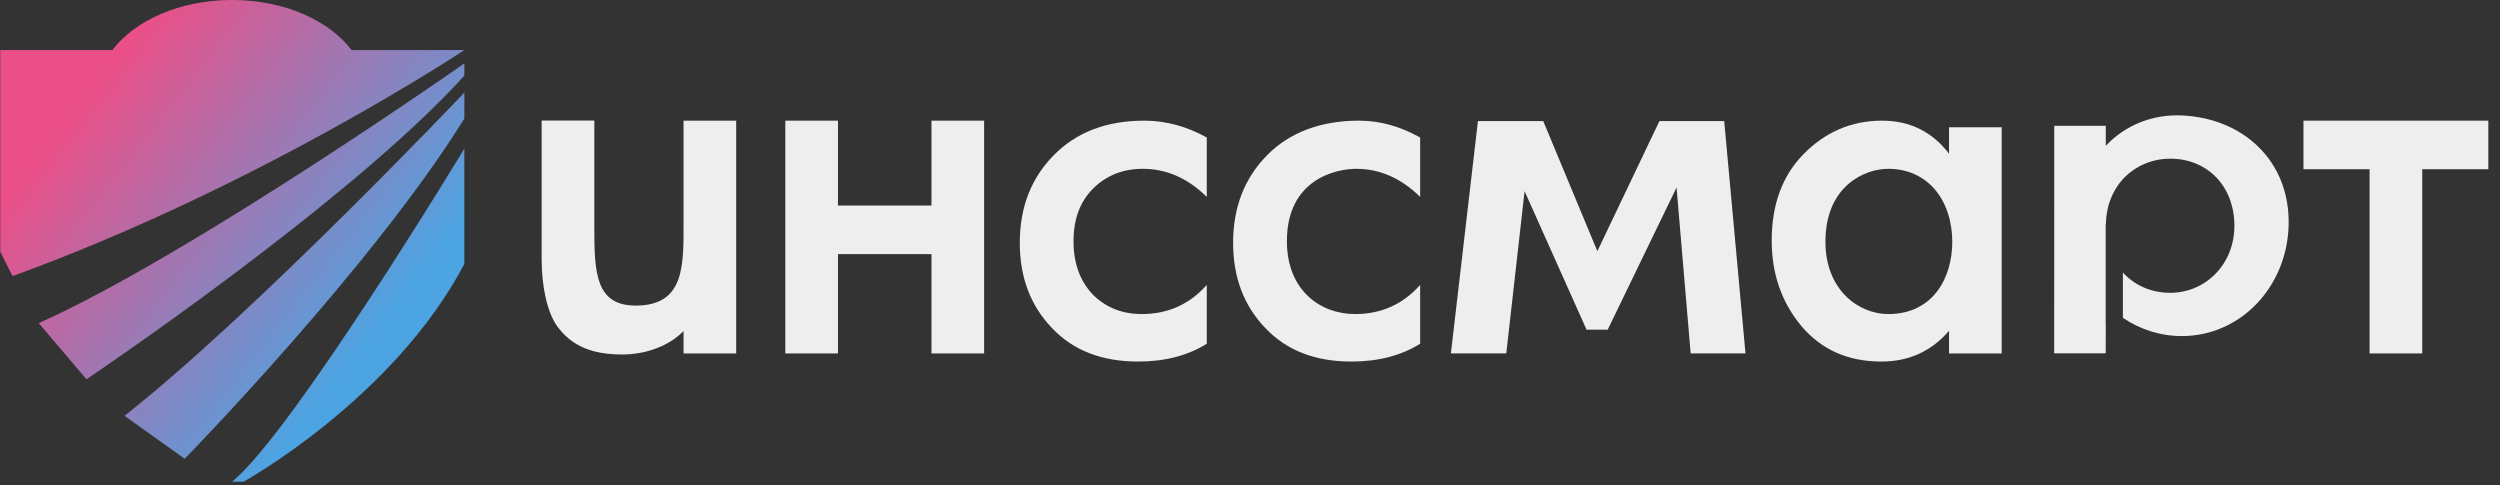
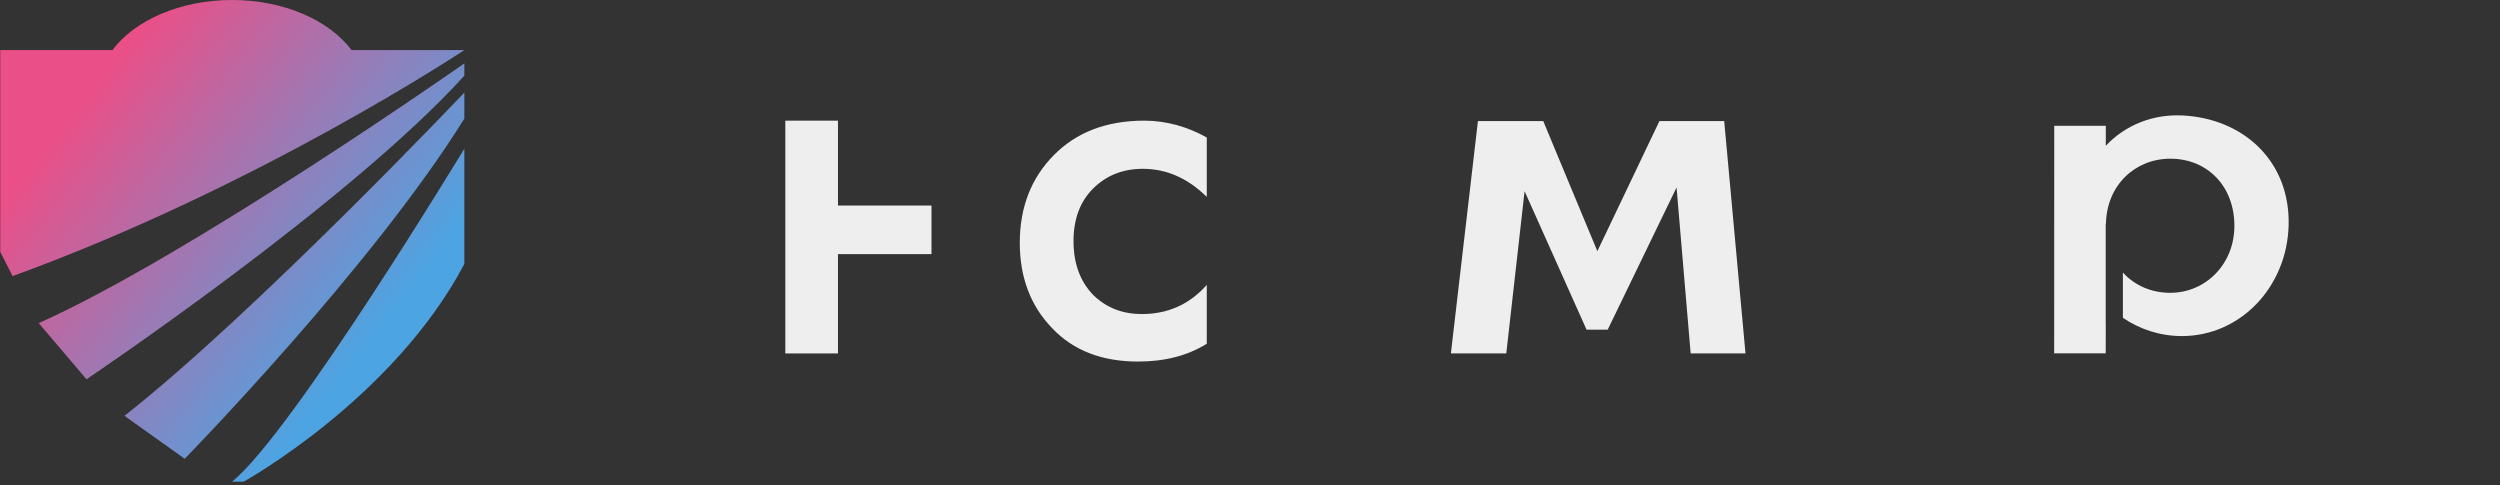
<svg xmlns="http://www.w3.org/2000/svg" width="103" height="20" viewBox="0 0 103 20" fill="none">
  <rect x="0" y="0" width="103" height="20" fill="#333333" stroke="none" />
  <path fill-rule="evenodd" clip-rule="evenodd" d="M9.561 0C11.707 0 13.562 0.839 14.484 2.063H19.131C19.131 2.063 10.672 7.688 0.518 11.376L0.01 10.376V2.063H4.631C5.554 0.838 7.414 0 9.561 0ZM19.132 2.611L19.131 3.118C14.371 8.369 3.563 15.626 3.563 15.626L1.596 13.313C7.879 10.501 19.132 2.611 19.132 2.611ZM5.128 17.133C10.521 12.89 19.132 3.813 19.132 3.813L19.131 4.885C15.337 11.001 7.61 18.901 7.61 18.901L5.128 17.133ZM9.561 19.845H10.037C10.037 19.845 16.2 16.438 19.131 10.875V6.125C19.131 6.125 12.036 17.845 9.561 19.845Z" fill="url(#paint0_linear_46_1166)" />
  <path fill-rule="evenodd" clip-rule="evenodd" d="M86.758 13.389L86.755 14.557H84.632L84.635 5.183H86.759V6.006C87.588 5.124 88.733 4.703 89.898 4.756C92.418 4.871 94.369 6.636 94.291 9.301C94.218 11.809 92.323 13.842 89.898 13.846C88.996 13.847 88.16 13.566 87.463 13.094V11.228C87.946 11.761 88.64 12.064 89.41 12.064C90.871 12.064 92.059 10.886 92.057 9.301C92.054 7.634 90.908 6.533 89.41 6.538C87.974 6.543 86.798 7.617 86.764 9.22H86.755V13.389H86.758Z" fill="#EEEEEE" />
-   <path fill-rule="evenodd" clip-rule="evenodd" d="M102.519 6.973H99.796V14.562H97.627V6.973H94.903V4.971H102.519V6.973Z" fill="#EEEEEE" />
-   <path fill-rule="evenodd" clip-rule="evenodd" d="M32.355 14.562V4.971H34.524V8.468H38.377V4.971H40.546V14.562H38.377V10.47H34.524V14.562H32.355Z" fill="#EEEEEE" />
+   <path fill-rule="evenodd" clip-rule="evenodd" d="M32.355 14.562V4.971H34.524V8.468H38.377V4.971V14.562H38.377V10.47H34.524V14.562H32.355Z" fill="#EEEEEE" />
  <path fill-rule="evenodd" clip-rule="evenodd" d="M49.719 5.665V8.112C48.937 7.341 48.059 6.955 47.086 6.955C46.259 6.955 45.573 7.23 45.026 7.778C44.496 8.312 44.229 9.031 44.229 9.936C44.229 10.87 44.509 11.619 45.071 12.183C45.603 12.687 46.259 12.939 47.041 12.939C48.118 12.939 49.011 12.538 49.719 11.738V14.162C48.937 14.651 47.992 14.896 46.887 14.896C45.396 14.896 44.214 14.437 43.344 13.517C42.458 12.598 42.015 11.426 42.015 10.003C42.015 8.535 42.488 7.326 43.432 6.377C44.347 5.458 45.57 4.971 47.149 4.971C48.051 4.971 48.923 5.22 49.719 5.665Z" fill="#EEEEEE" />
-   <path fill-rule="evenodd" clip-rule="evenodd" d="M58.51 5.665V8.112C57.727 7.341 56.849 6.955 55.875 6.955C55.064 6.955 53.02 7.368 53.02 9.936C53.02 11.96 54.393 12.939 55.83 12.939C56.907 12.939 57.8 12.538 58.51 11.738V14.162C57.727 14.651 56.783 14.896 55.676 14.896C54.185 14.896 53.003 14.437 52.133 13.517C51.248 12.598 50.804 11.426 50.804 10.003C50.804 8.535 51.277 7.326 52.221 6.377C53.137 5.458 54.409 4.971 55.989 4.971C56.888 4.971 57.712 5.22 58.51 5.665Z" fill="#EEEEEE" />
-   <path fill-rule="evenodd" clip-rule="evenodd" d="M80.3 6.332V5.242H82.469V14.562H80.3V13.628C79.577 14.473 78.646 14.896 77.511 14.896C76.138 14.896 75.039 14.407 74.212 13.428C73.4 12.449 72.994 11.278 72.994 9.914C72.994 8.431 73.43 7.244 74.3 6.355C75.186 5.45 76.269 4.971 77.538 4.971C78.705 4.971 79.621 5.443 80.3 6.332ZM77.798 6.955C76.805 6.955 75.208 7.676 75.208 9.958C75.208 11.951 76.577 12.939 77.798 12.939C79.675 12.939 80.433 11.395 80.433 9.98C80.433 8.217 79.401 6.955 77.798 6.955Z" fill="#EEEEEE" />
-   <path fill-rule="evenodd" clip-rule="evenodd" d="M24.486 4.965V9.432C24.486 11.265 24.559 12.59 26.19 12.59C28.25 12.59 28.162 10.89 28.162 9.026V4.971H30.331V14.562H28.162V13.638C27.605 14.221 26.657 14.605 25.639 14.605C24.415 14.605 23.55 14.27 22.945 13.425C22.561 12.876 22.316 11.864 22.316 10.677V4.965H24.486Z" fill="#EEEEEE" />
  <path d="M60.891 4.987H63.581L65.811 10.348L68.369 4.987H71.037L71.914 14.559H69.655L69.074 7.724L66.237 13.583H65.366L62.813 7.877L62.059 14.559H59.777L60.891 4.987Z" fill="#EEEEEE" />
  <defs>
    <linearGradient id="paint0_linear_46_1166" x1="3.944" y1="3.402" x2="16.11" y2="12.938" gradientUnits="userSpaceOnUse">
      <stop stop-color="#EB4F87" />
      <stop offset="1" stop-color="#4DA4E2" />
    </linearGradient>
  </defs>
</svg>